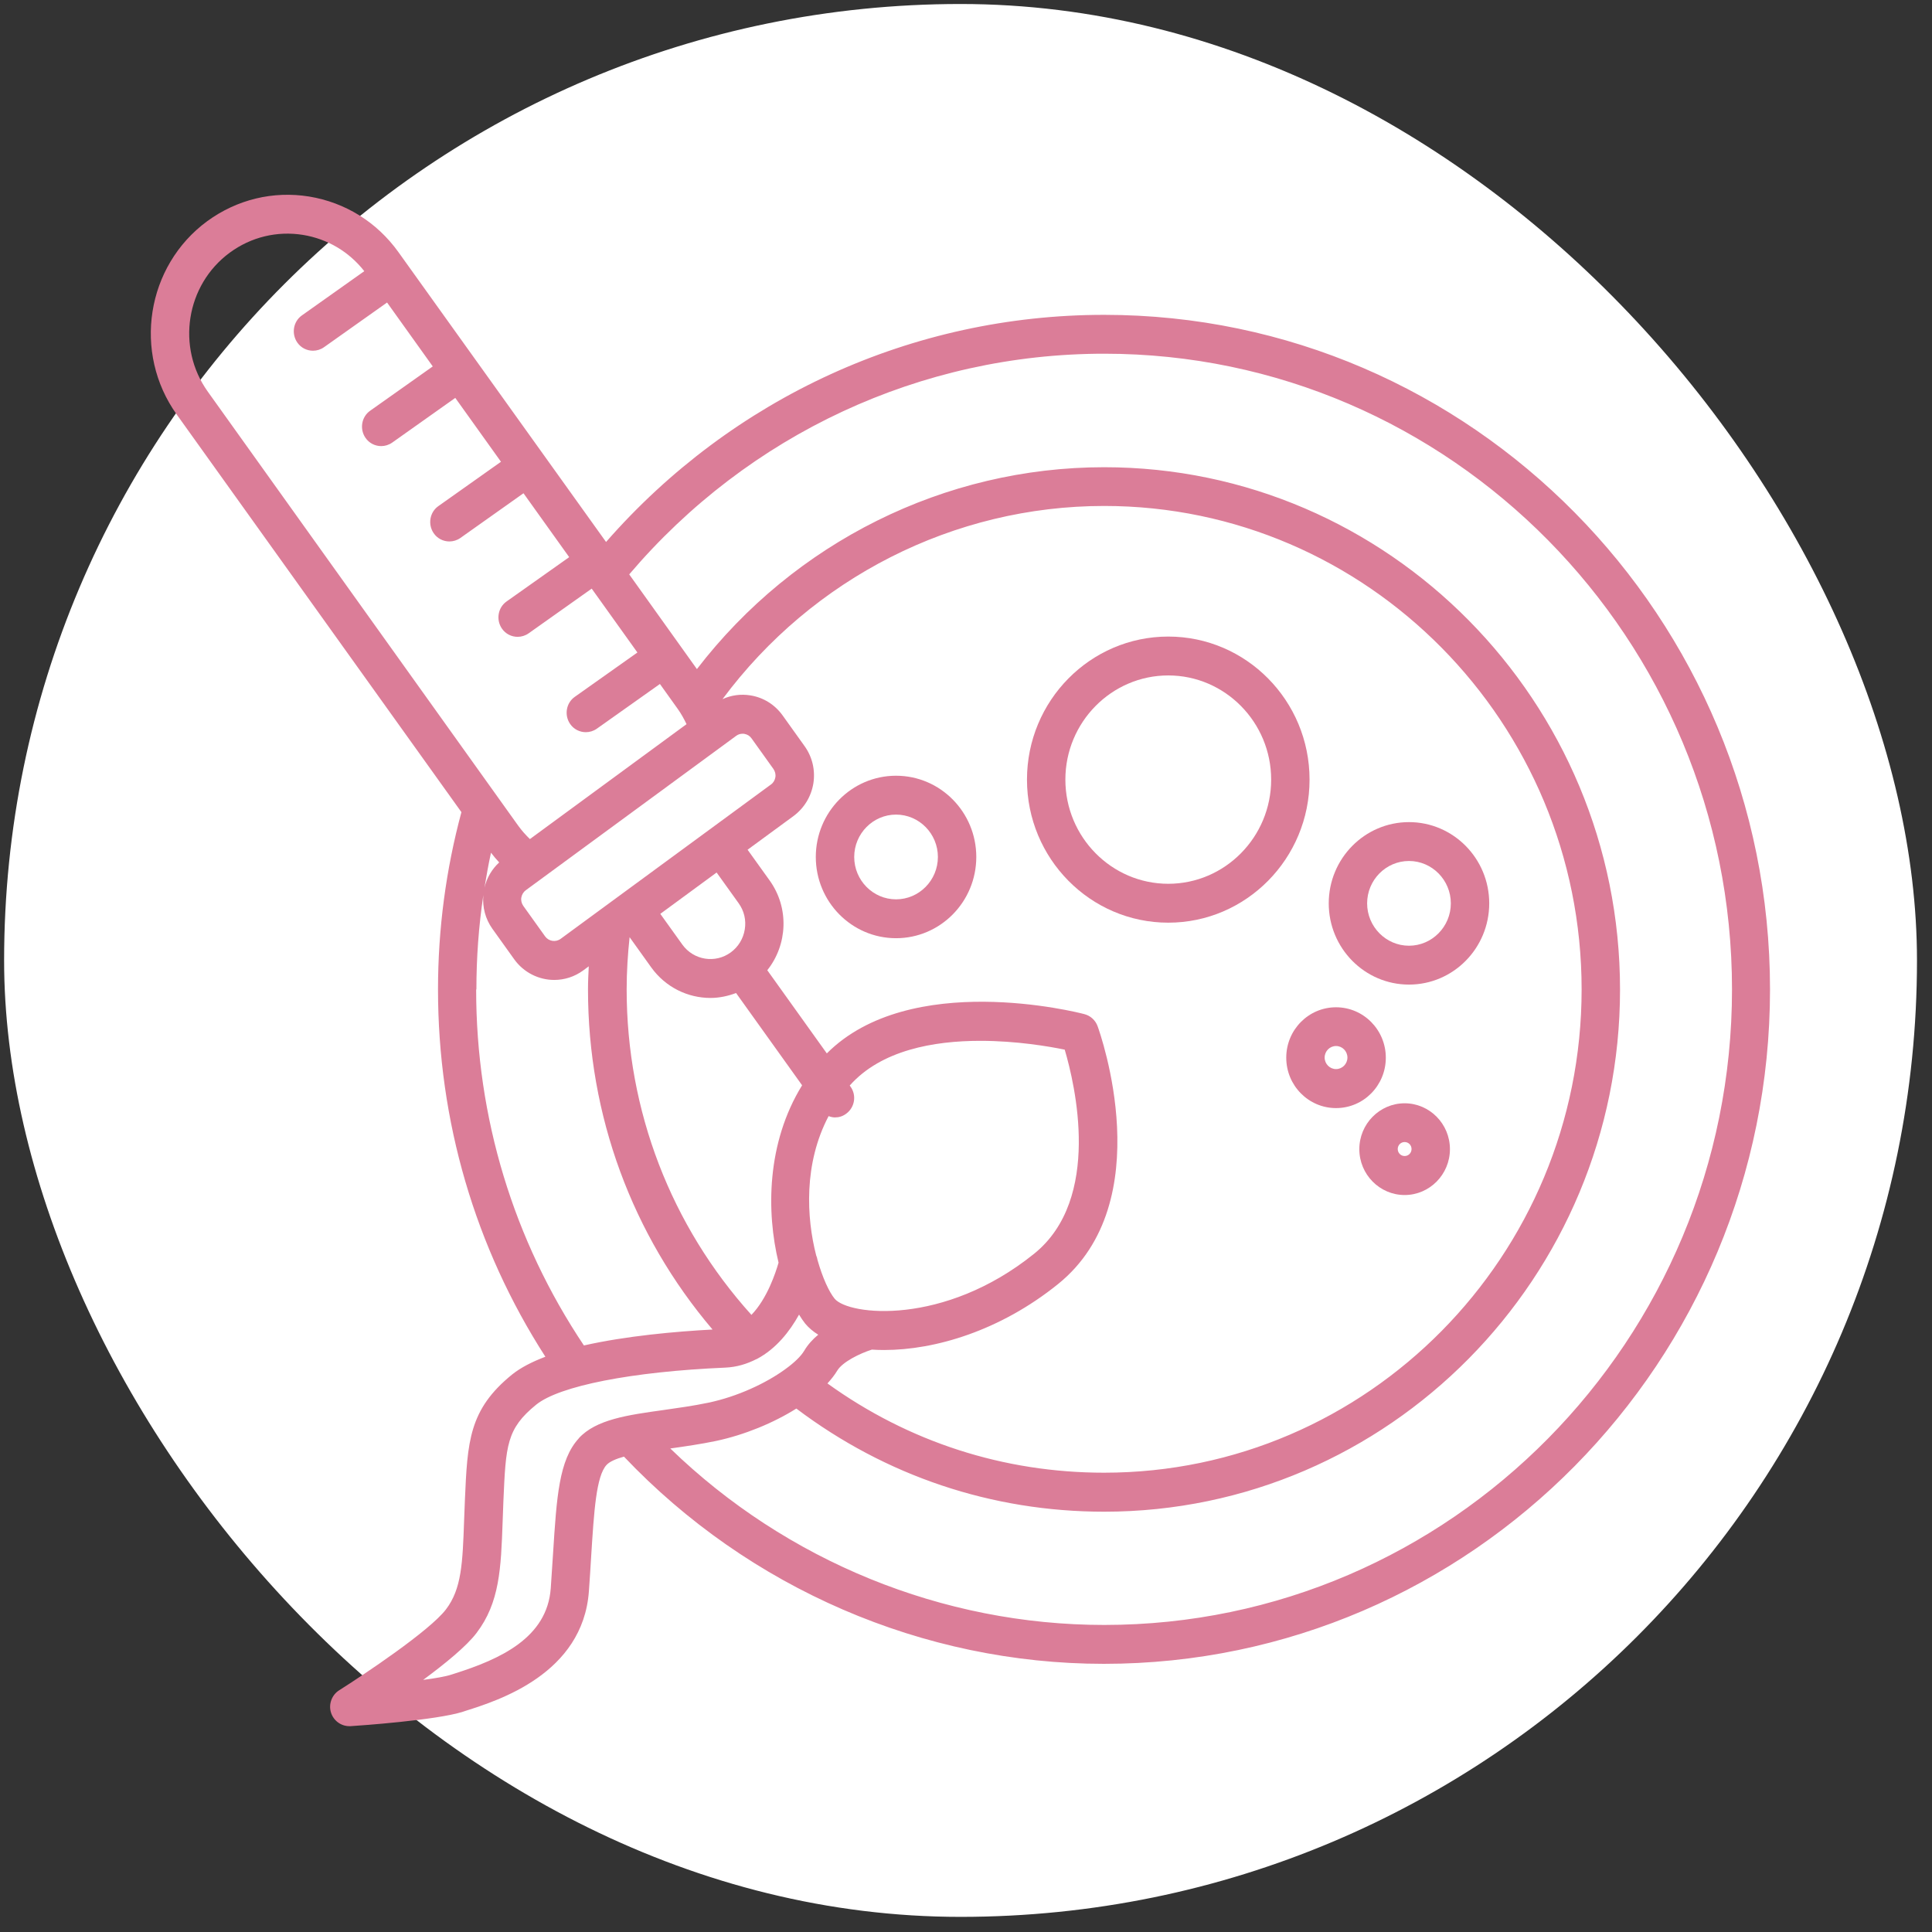
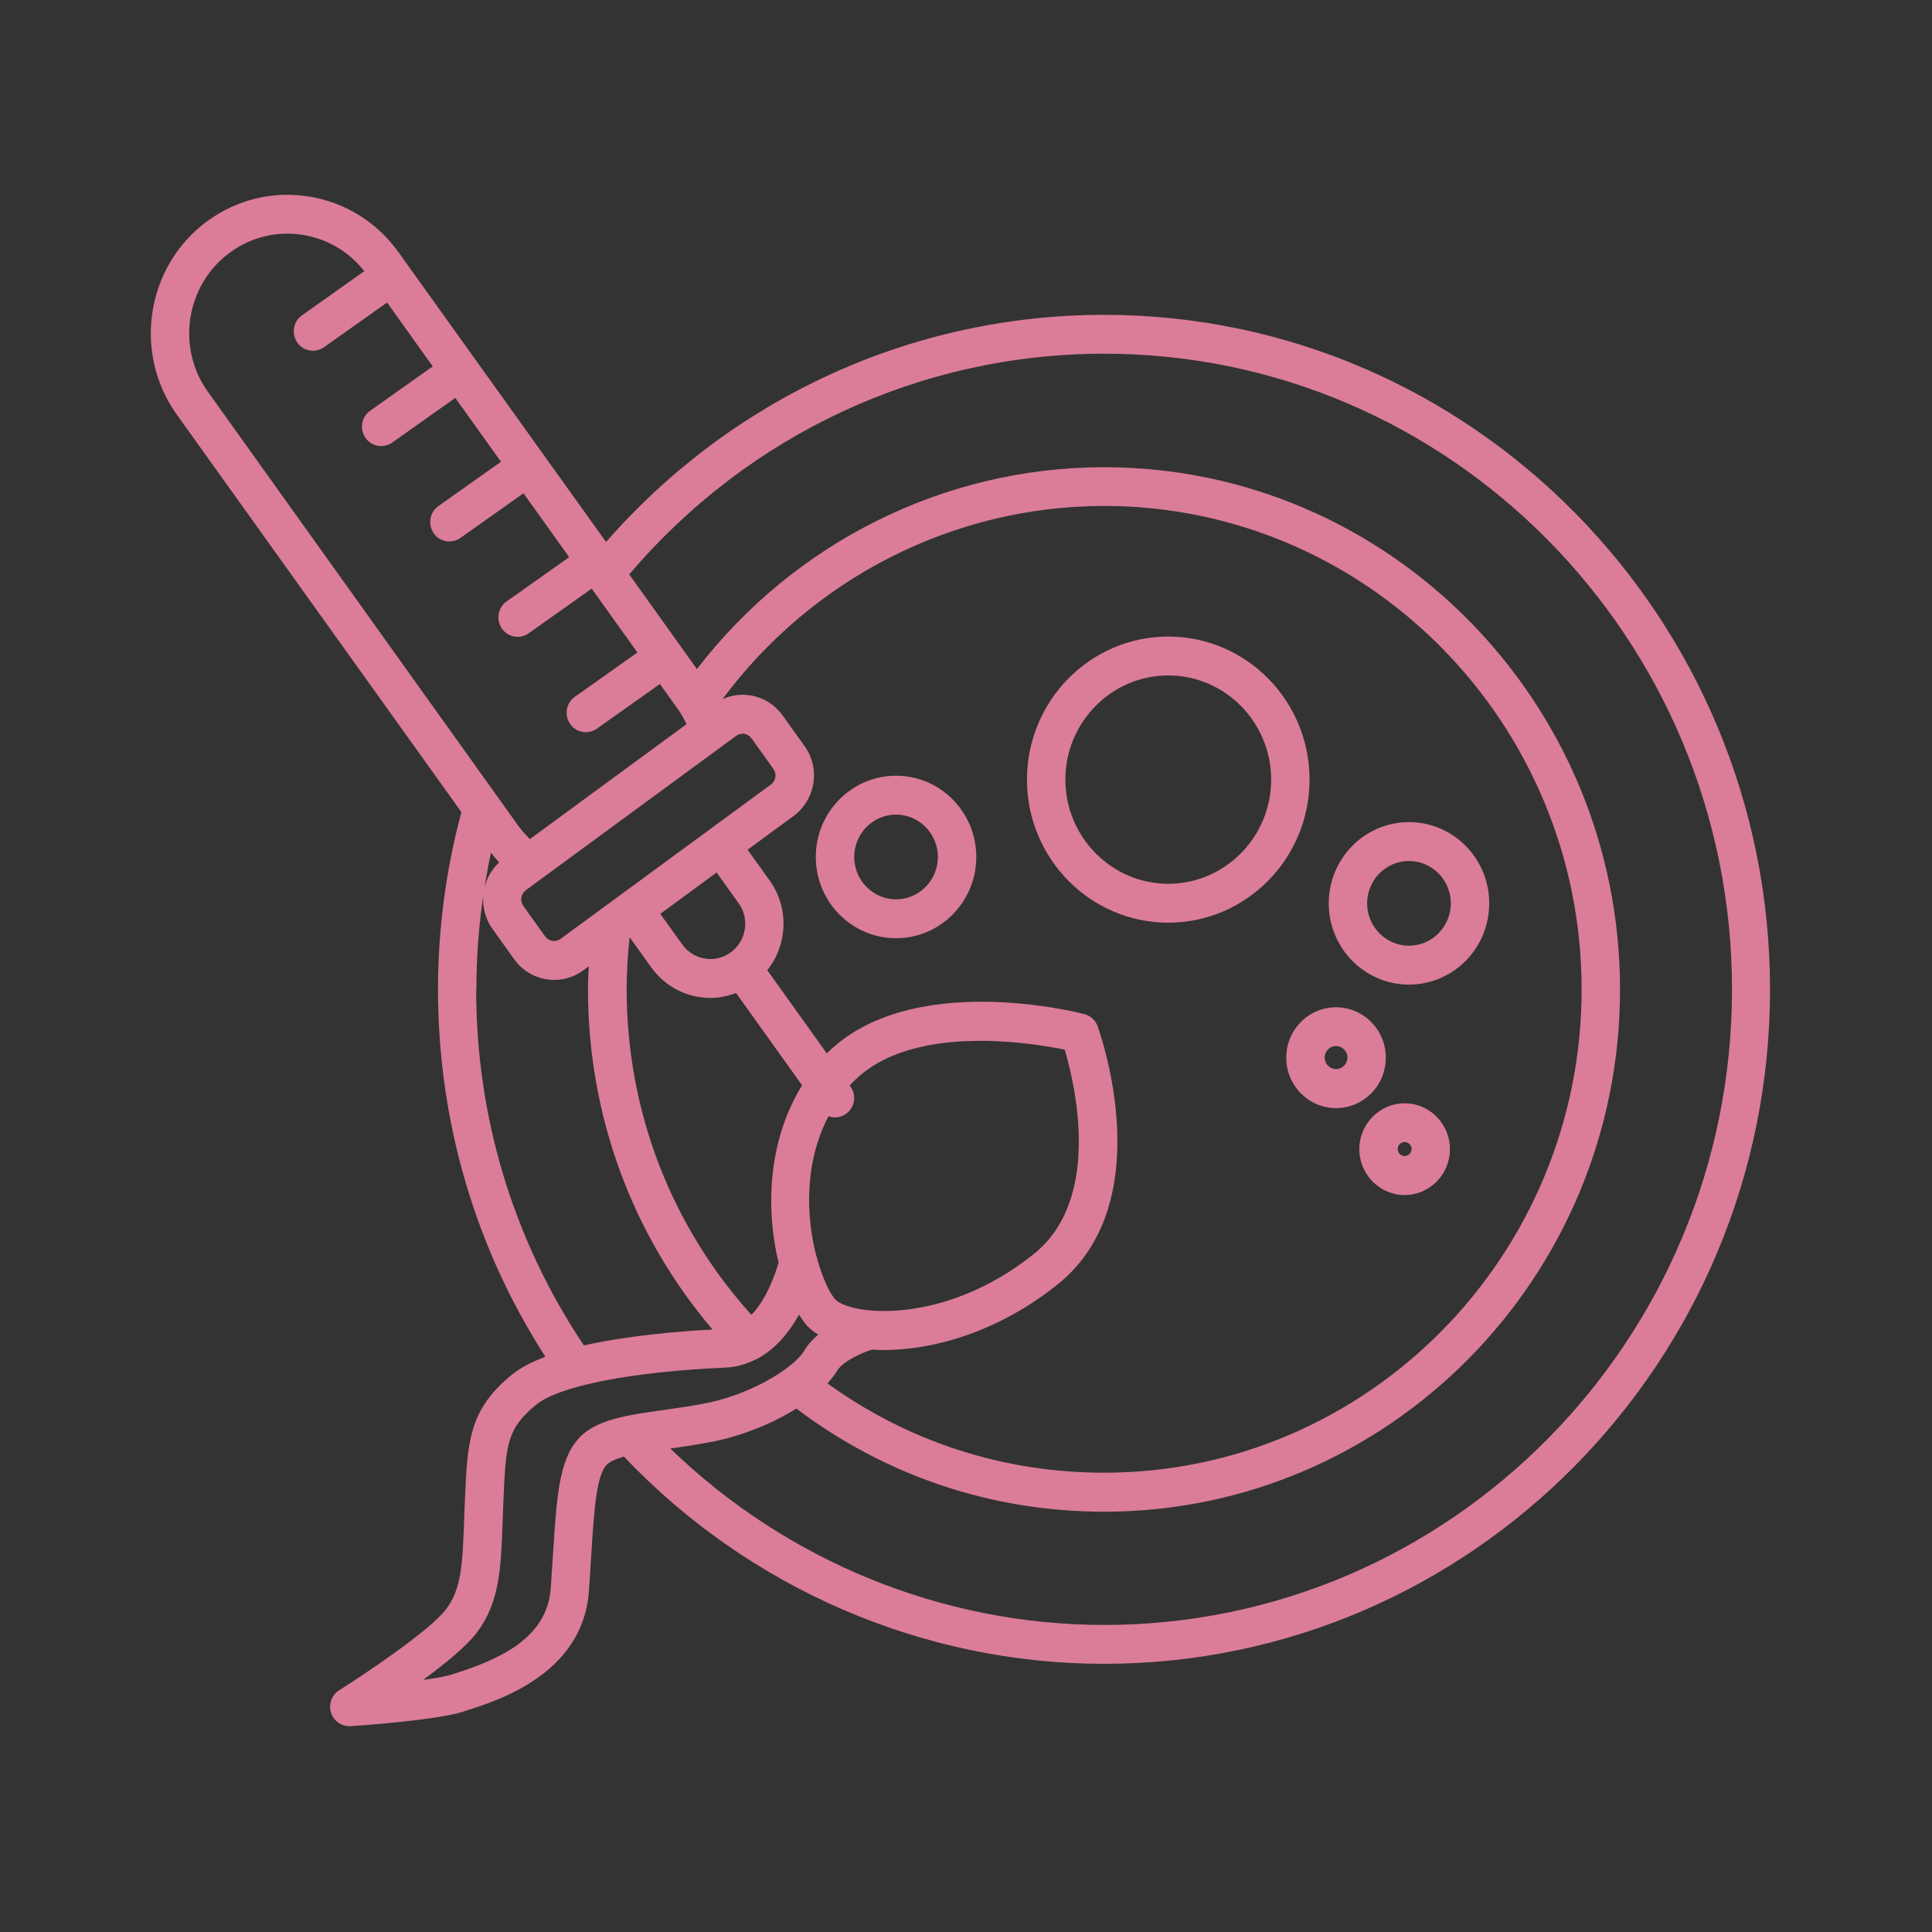
<svg xmlns="http://www.w3.org/2000/svg" width="101" height="101" viewBox="0 0 101 101" fill="none">
  <rect x="0" y="0" width="101" height="101" fill="#333333" stroke="none" />
-   <rect x="0.215" y="0.209" width="100" height="100" rx="50" fill="white" />
  <g clip-path="url(#clip0_81_54)">
    <path d="M57.722 16.459C47.706 16.459 38.293 20.78 31.683 28.333L20.824 13.174C19.707 11.616 18.054 10.586 16.161 10.274C14.274 9.97 12.387 10.43 10.835 11.561C7.644 13.905 6.928 18.444 9.243 21.675L24.122 42.457C23.313 45.457 22.898 48.573 22.898 51.723C22.898 58.599 24.832 65.21 28.511 70.927C27.816 71.191 27.22 71.496 26.772 71.855C24.511 73.69 24.437 75.357 24.303 78.439C24.29 78.798 24.276 79.136 24.263 79.469C24.183 81.711 24.136 83.058 23.313 84.136C22.457 85.26 18.998 87.563 17.733 88.362C17.345 88.606 17.165 89.094 17.305 89.534C17.439 89.954 17.827 90.239 18.262 90.239C18.282 90.239 18.308 90.239 18.329 90.239C18.784 90.212 22.818 89.927 24.196 89.487L24.357 89.433C26.029 88.904 30.472 87.509 30.786 83.187C30.833 82.53 30.873 81.914 30.907 81.331C31.054 79.008 31.167 77.172 31.709 76.583C31.87 76.407 32.205 76.264 32.619 76.149C39.149 83.031 48.255 86.981 57.708 86.981C76.91 86.981 92.532 71.164 92.532 51.723C92.532 32.282 76.923 16.459 57.722 16.459ZM12.013 13.207C13.13 12.388 14.488 12.063 15.84 12.28C17.118 12.489 18.248 13.16 19.044 14.176L15.786 16.486C15.331 16.804 15.224 17.441 15.539 17.902C15.733 18.186 16.047 18.335 16.362 18.335C16.562 18.335 16.763 18.274 16.937 18.152L20.235 15.815L22.624 19.155L19.352 21.471C18.897 21.79 18.79 22.427 19.105 22.887C19.299 23.172 19.613 23.321 19.928 23.321C20.128 23.321 20.329 23.26 20.503 23.138L23.801 20.801L26.19 24.14L22.918 26.457C22.463 26.775 22.356 27.412 22.671 27.873C22.865 28.157 23.179 28.306 23.494 28.306C23.694 28.306 23.895 28.245 24.069 28.123L27.367 25.786L29.756 29.126L26.484 31.442C26.029 31.761 25.922 32.398 26.237 32.858C26.431 33.143 26.745 33.292 27.059 33.292C27.26 33.292 27.461 33.231 27.635 33.109L30.933 30.772L33.322 34.111L30.05 36.428C29.595 36.746 29.488 37.383 29.803 37.844C29.997 38.128 30.311 38.277 30.625 38.277C30.826 38.277 31.027 38.216 31.201 38.094L34.499 35.757L35.429 37.058C35.61 37.309 35.757 37.58 35.891 37.857L27.702 43.865C27.481 43.649 27.274 43.419 27.093 43.168L10.869 20.483C9.203 18.159 9.718 14.894 12.013 13.207ZM39.283 68.739C35.075 64.072 32.76 58.07 32.76 51.723C32.76 50.788 32.82 49.874 32.914 48.993L34.044 50.572C34.794 51.615 35.958 52.17 37.142 52.17C37.597 52.17 38.045 52.075 38.48 51.913L41.932 56.736C40.072 59.75 40.059 63.36 40.701 66.009C40.554 66.517 40.112 67.885 39.276 68.746L39.283 68.739ZM26.096 45.085C25.715 45.437 25.447 45.891 25.327 46.406C25.427 45.796 25.534 45.186 25.668 44.577C25.802 44.753 25.942 44.922 26.096 45.085ZM27.494 46.534L38.487 38.467C38.587 38.392 38.701 38.358 38.821 38.358C38.855 38.358 38.882 38.358 38.915 38.365C39.069 38.392 39.203 38.474 39.29 38.602L40.434 40.201C40.521 40.33 40.561 40.485 40.534 40.634C40.507 40.79 40.427 40.926 40.3 41.014L29.308 49.081C29.047 49.271 28.685 49.21 28.498 48.953L27.354 47.354C27.267 47.225 27.227 47.069 27.254 46.92C27.28 46.772 27.361 46.629 27.488 46.541L27.494 46.534ZM38.614 47.218C38.901 47.618 39.015 48.099 38.935 48.587C38.855 49.075 38.6 49.495 38.206 49.786C37.396 50.382 36.259 50.199 35.67 49.379L34.519 47.774L37.463 45.613L38.614 47.218ZM42.735 65.86C42.722 65.779 42.702 65.704 42.668 65.63C42.16 63.658 42.006 60.834 43.317 58.348C43.424 58.389 43.538 58.416 43.652 58.416C43.859 58.416 44.06 58.355 44.24 58.219C44.689 57.887 44.789 57.257 44.461 56.803L44.421 56.749C46.06 54.9 48.81 54.412 51.245 54.412C53.139 54.412 54.838 54.704 55.661 54.873C56.19 56.668 57.628 62.669 54.062 65.542C49.345 69.342 44.354 68.766 43.632 67.892C43.344 67.54 43.003 66.808 42.735 65.86ZM45.579 70.554C45.786 70.568 46 70.575 46.221 70.575C48.877 70.575 52.282 69.572 55.313 67.127C60.645 62.825 57.514 54.019 57.38 53.647C57.267 53.335 57.006 53.098 56.691 53.017C56.317 52.915 47.579 50.707 43.224 55.069L40.112 50.721C41.17 49.393 41.27 47.469 40.233 46.026L39.082 44.421L41.484 42.66C42.039 42.247 42.407 41.644 42.521 40.953C42.628 40.262 42.468 39.571 42.059 39.002L40.915 37.403C40.507 36.834 39.912 36.462 39.229 36.353C38.728 36.272 38.226 36.34 37.771 36.55C42.481 30.21 49.867 26.45 57.722 26.45C71.484 26.45 82.683 37.789 82.683 51.723C82.683 65.657 71.484 76.989 57.722 76.989C52.463 76.989 47.492 75.377 43.257 72.322C43.458 72.099 43.632 71.882 43.766 71.658C44.04 71.198 44.943 70.757 45.579 70.554ZM24.905 51.723C24.905 50.063 25.026 48.417 25.267 46.799C25.213 47.422 25.374 48.038 25.735 48.546L26.879 50.145C27.381 50.849 28.177 51.229 28.973 51.229C29.502 51.229 30.03 51.066 30.485 50.734L30.779 50.517C30.759 50.917 30.739 51.323 30.739 51.73C30.739 58.314 33.041 64.553 37.249 69.504C35.329 69.606 32.746 69.836 30.525 70.337C26.839 64.83 24.892 58.416 24.892 51.73L24.905 51.723ZM30.258 75.194C29.221 76.319 29.1 78.263 28.913 81.203C28.879 81.772 28.839 82.381 28.792 83.031C28.605 85.626 26.143 86.737 23.768 87.489L23.601 87.543C23.293 87.644 22.751 87.739 22.122 87.82C23.259 86.981 24.383 86.066 24.912 85.368C26.123 83.777 26.19 81.995 26.277 79.536C26.29 79.218 26.303 78.879 26.317 78.459C26.444 75.567 26.477 74.693 28.03 73.433C29.241 72.451 33.027 71.706 37.911 71.496C38.527 71.469 39.055 71.299 39.537 71.055C39.55 71.055 39.564 71.042 39.584 71.035C40.574 70.507 41.283 69.606 41.772 68.725C41.879 68.901 41.986 69.057 42.093 69.193C42.273 69.409 42.501 69.606 42.775 69.775C42.488 70.012 42.233 70.29 42.046 70.608C41.872 70.9 41.531 71.231 41.062 71.57C41.049 71.584 41.029 71.591 41.016 71.604C40.039 72.309 38.554 73.013 37.022 73.331C36.245 73.494 35.463 73.602 34.7 73.711C32.8 73.975 31.161 74.205 30.258 75.187V75.194ZM57.722 84.948C49.265 84.948 41.109 81.602 35.041 75.723C35.817 75.614 36.613 75.499 37.43 75.33C38.928 75.011 40.434 74.388 41.631 73.636C46.301 77.159 51.847 79.028 57.722 79.028C72.594 79.028 84.691 66.781 84.691 51.73C84.691 36.679 72.594 24.425 57.722 24.425C49.379 24.425 41.531 28.347 36.433 34.978L32.894 30.027C39.136 22.691 48.141 18.491 57.728 18.491C75.826 18.491 90.545 33.4 90.545 51.723C90.545 70.046 75.826 84.948 57.728 84.948H57.722Z" fill="#DB7D98" />
    <path d="M68.46 40.756C68.46 36.631 65.148 33.278 61.074 33.278C56.999 33.278 53.688 36.631 53.688 40.756C53.688 44.882 56.999 48.235 61.074 48.235C65.148 48.235 68.46 44.882 68.46 40.756ZM55.695 40.756C55.695 37.755 58.11 35.31 61.074 35.31C64.037 35.31 66.453 37.755 66.453 40.756C66.453 43.757 64.037 46.202 61.074 46.202C58.11 46.202 55.695 43.757 55.695 40.756Z" fill="#DB7D98" />
    <path d="M73.658 51.472C75.973 51.472 77.853 49.569 77.853 47.225C77.853 44.882 75.973 42.978 73.658 42.978C71.343 42.978 69.463 44.882 69.463 47.225C69.463 49.569 71.343 51.472 73.658 51.472ZM73.658 45.01C74.862 45.01 75.846 46.006 75.846 47.225C75.846 48.444 74.862 49.44 73.658 49.44C72.454 49.44 71.47 48.444 71.47 47.225C71.47 46.006 72.454 45.01 73.658 45.01Z" fill="#DB7D98" />
    <path d="M46.843 40.553C44.528 40.553 42.648 42.456 42.648 44.8C42.648 47.144 44.528 49.047 46.843 49.047C49.158 49.047 51.038 47.144 51.038 44.8C51.038 42.456 49.158 40.553 46.843 40.553ZM46.843 47.015C45.639 47.015 44.656 46.02 44.656 44.8C44.656 43.581 45.639 42.585 46.843 42.585C48.048 42.585 49.031 43.581 49.031 44.8C49.031 46.02 48.048 47.015 46.843 47.015Z" fill="#DB7D98" />
    <path d="M72.447 55.293C72.447 53.843 71.283 52.658 69.845 52.658C68.406 52.658 67.242 53.837 67.242 55.293C67.242 56.749 68.406 57.928 69.845 57.928C71.283 57.928 72.447 56.749 72.447 55.293ZM69.845 55.889C69.517 55.889 69.249 55.618 69.249 55.286C69.249 54.954 69.517 54.683 69.845 54.683C70.173 54.683 70.44 54.954 70.44 55.286C70.44 55.618 70.173 55.889 69.845 55.889Z" fill="#DB7D98" />
    <path d="M73.431 57.677C72.126 57.677 71.062 58.754 71.062 60.075C71.062 61.396 72.126 62.473 73.431 62.473C74.736 62.473 75.799 61.396 75.799 60.075C75.799 58.754 74.736 57.677 73.431 57.677ZM73.431 60.434C73.23 60.434 73.07 60.272 73.07 60.068C73.07 59.865 73.23 59.703 73.431 59.703C73.632 59.703 73.792 59.865 73.792 60.068C73.792 60.272 73.632 60.434 73.431 60.434Z" fill="#DB7D98" />
  </g>
  <defs>
    <clipPath id="clip0_81_54">
      <rect width="84.66" height="80.059" fill="white" transform="translate(7.885 10.18)" />
    </clipPath>
  </defs>
</svg>